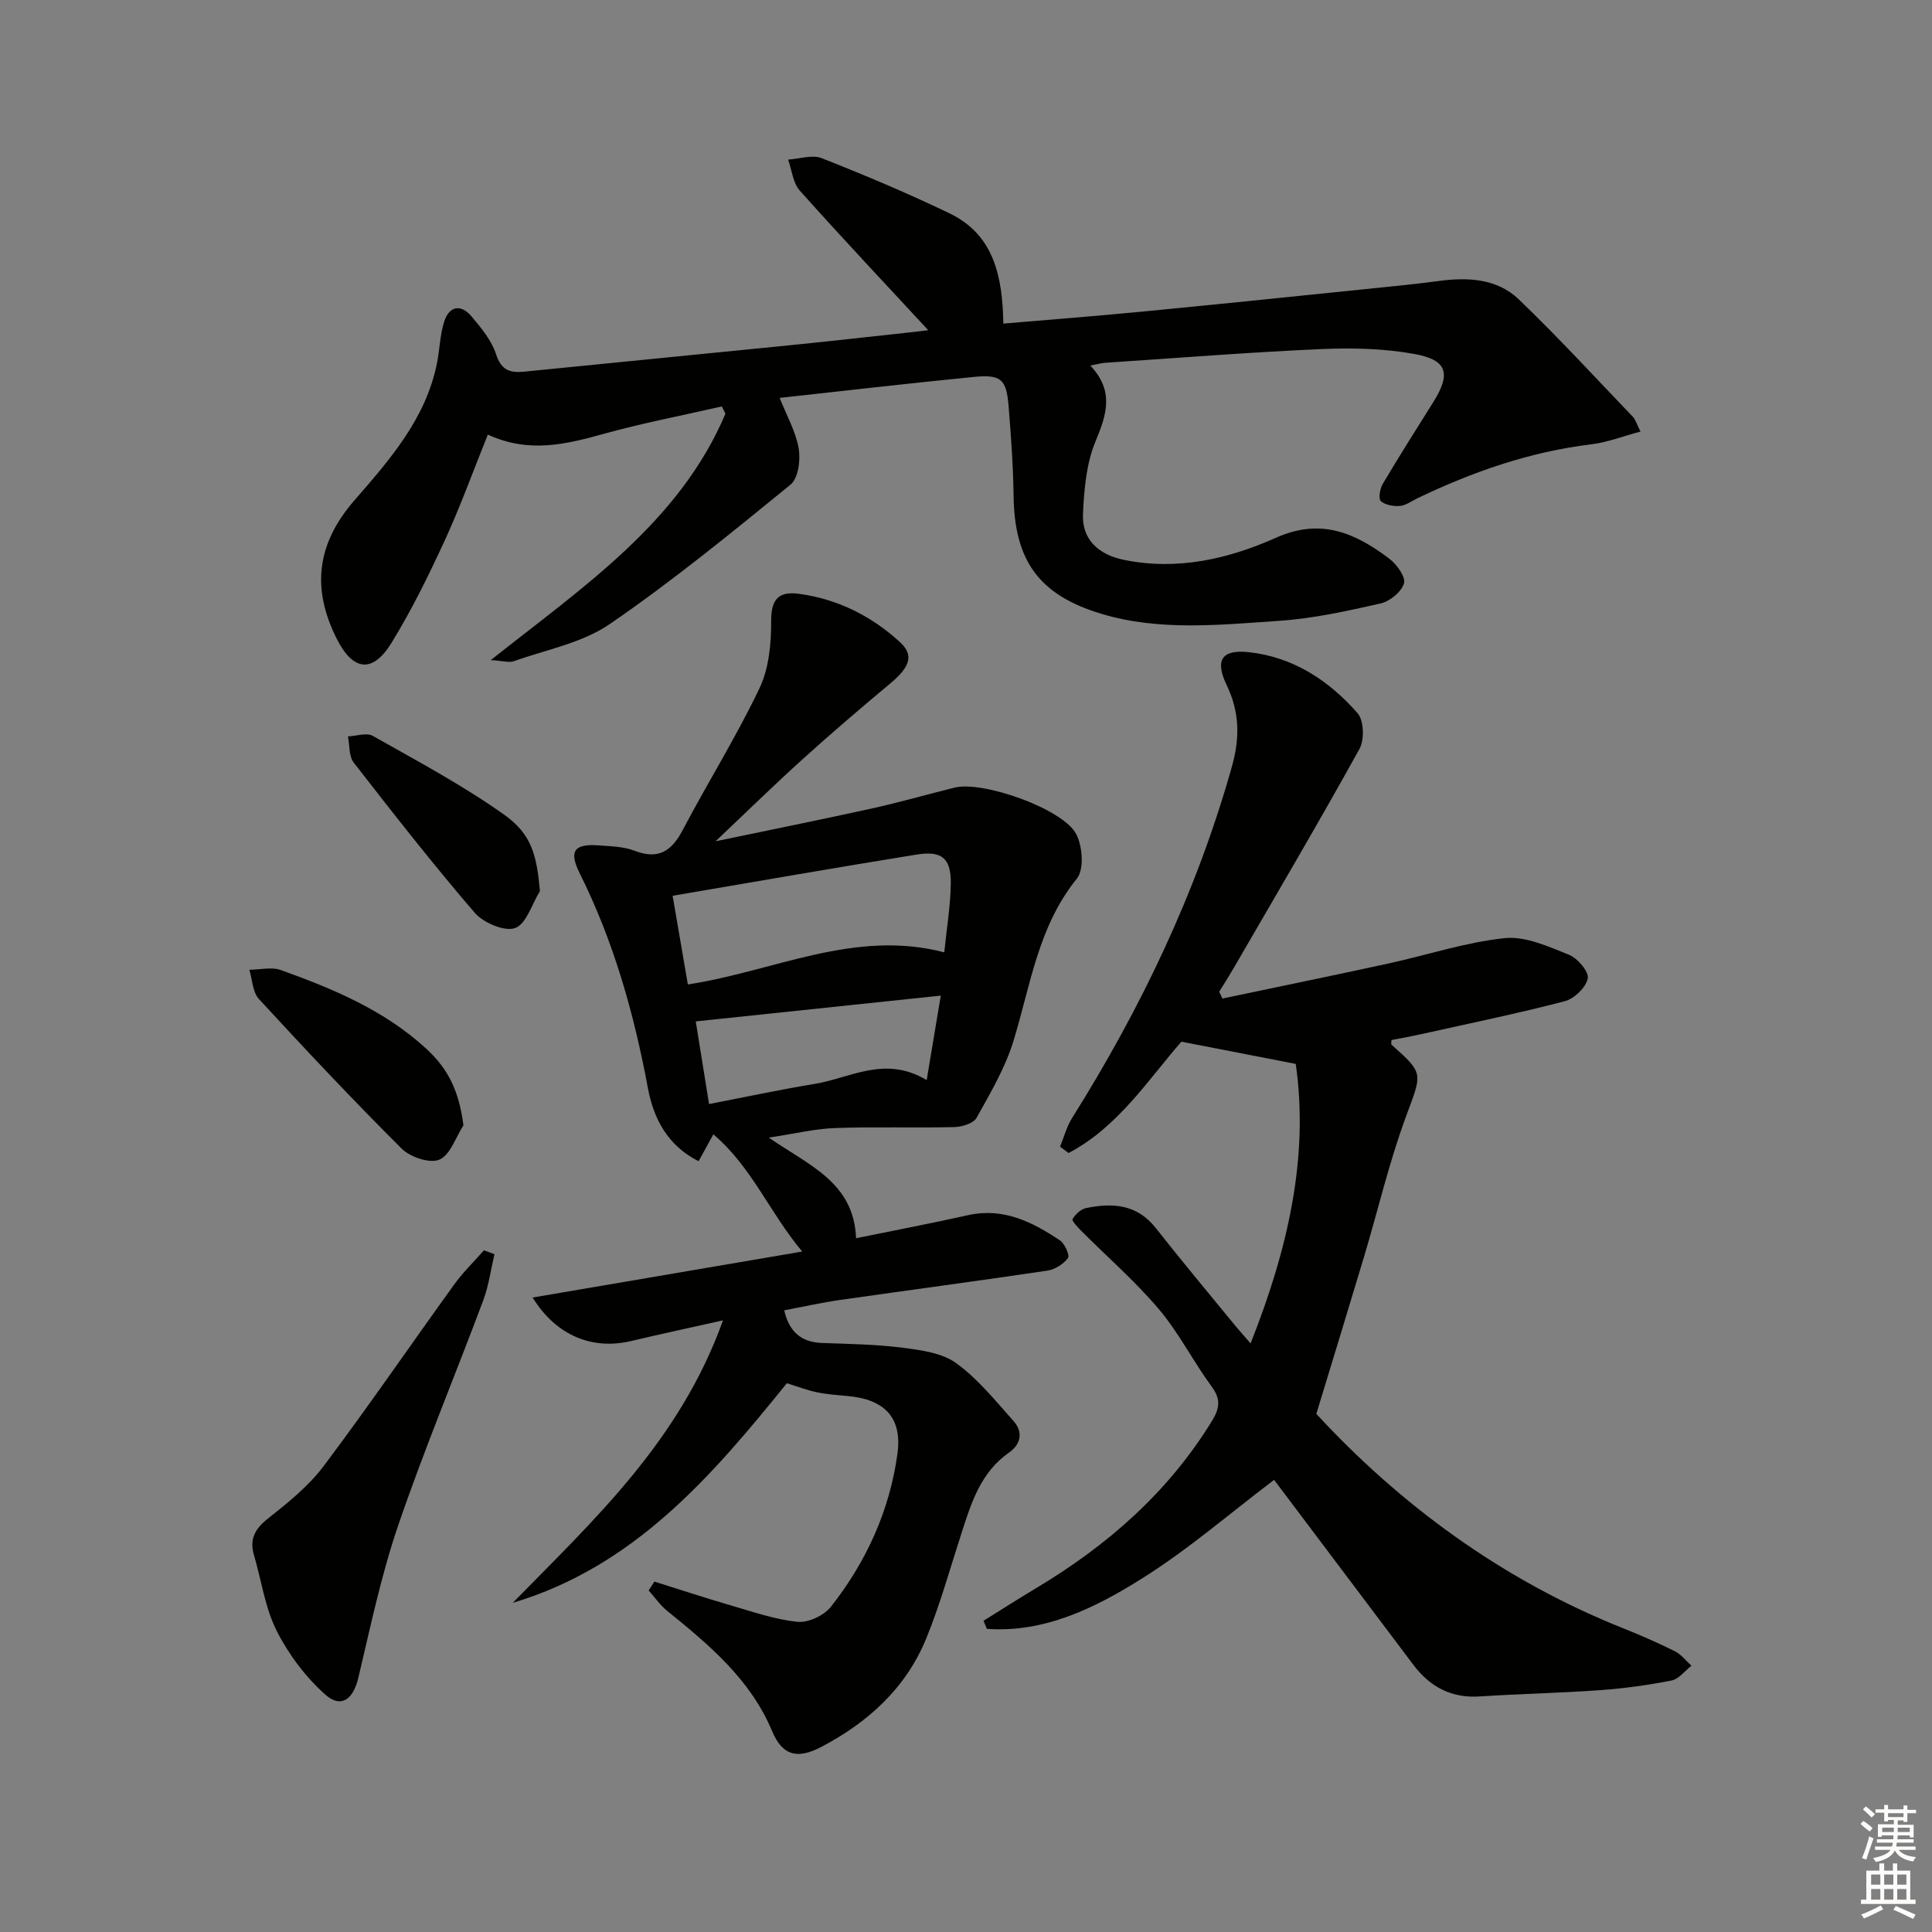
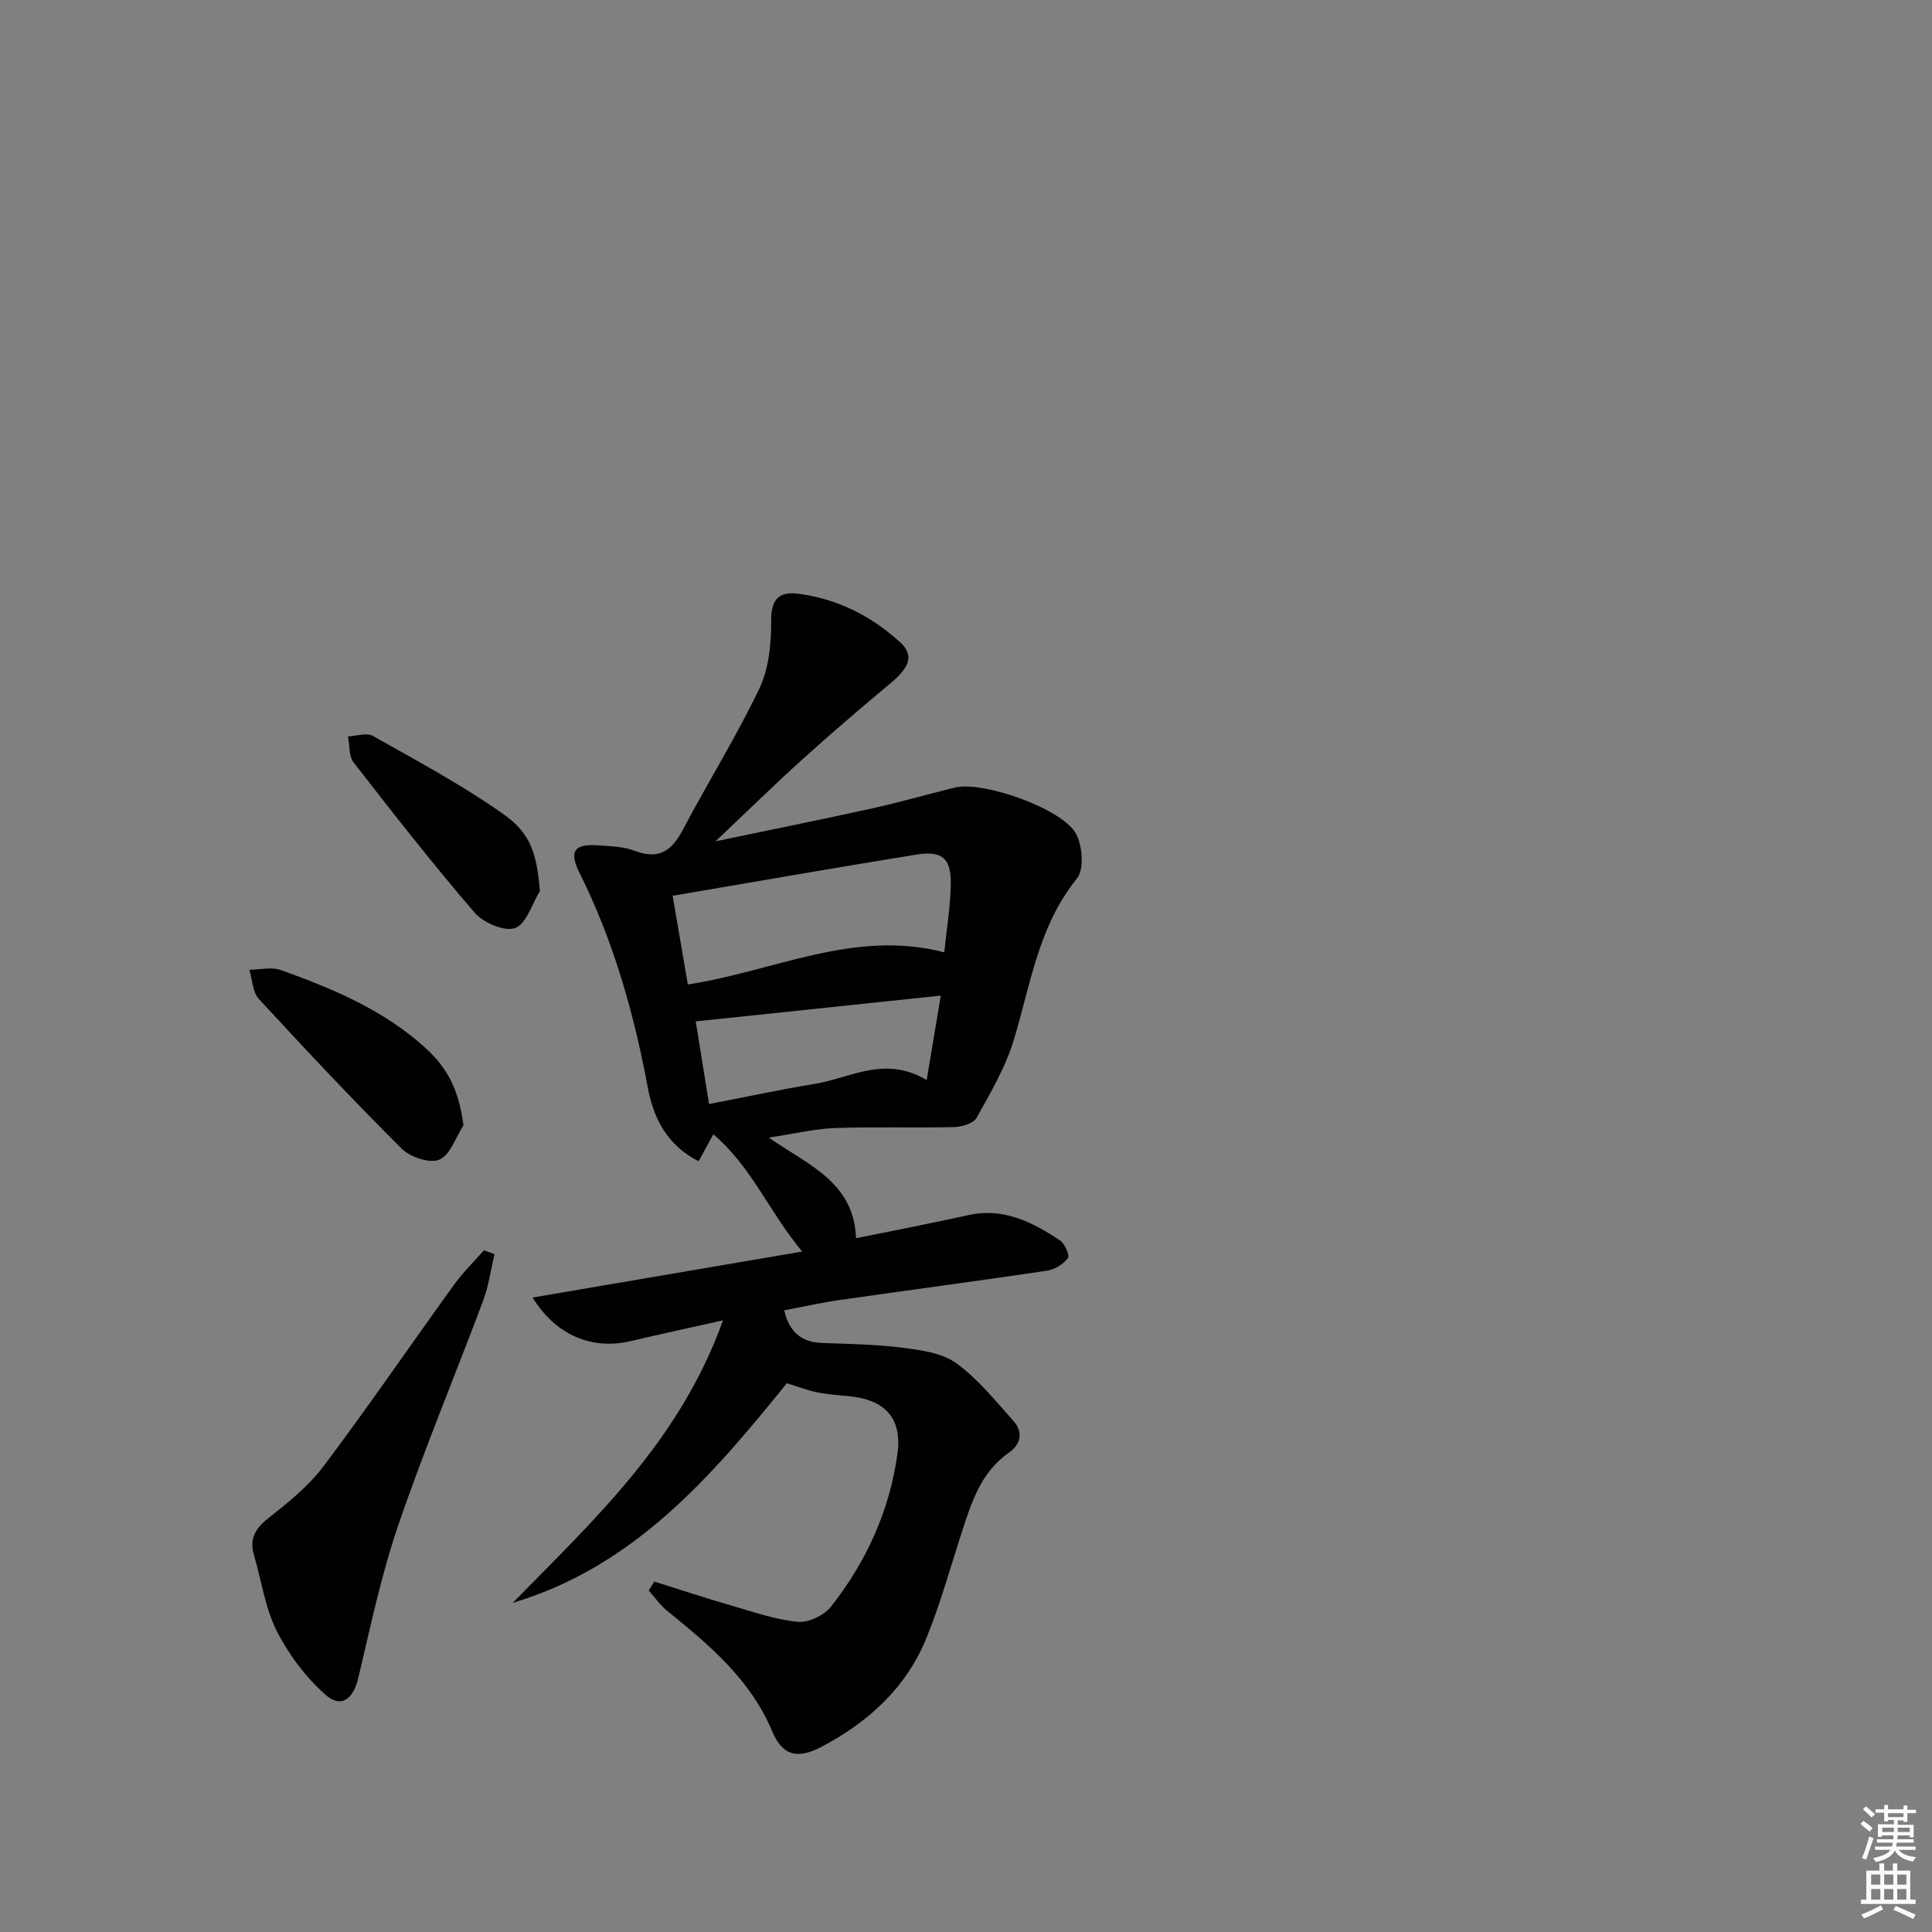
<svg xmlns="http://www.w3.org/2000/svg" enable-background="new 0 0 400 400" viewBox="0 0 400 400">
  <rect x="0" y="0" width="400" height="400" fill="#808080" stroke="none" />
  <g fill="#010100">
    <path d="m148.15 174.18c11.47-2.4 21.85-4.48 32.2-6.76 5.81-1.28 11.54-2.93 17.32-4.36 5.82-1.44 22.45 4.39 25.16 9.65 1.3 2.51 1.65 7.3.13 9.19-8.03 9.91-9.59 22.04-13.12 33.58-1.71 5.59-4.78 10.8-7.65 15.95-.65 1.17-3.03 1.88-4.63 1.92-8.21.2-16.44-.1-24.65.2-4.19.15-8.35 1.17-13.74 1.98 8.31 5.76 17.61 9.23 18.07 20.83 7.97-1.63 15.57-3.07 23.12-4.76 7.35-1.65 13.35 1.37 19.09 5.21 1 .67 2.07 3.13 1.66 3.66-.95 1.25-2.7 2.37-4.26 2.6-14.29 2.13-28.61 4.02-42.91 6.07-3.87.55-7.7 1.42-11.58 2.15 1.06 4.52 3.57 6.6 7.83 6.76 5.59.2 11.21.28 16.75.99 3.8.49 8.12 1.07 11.05 3.2 4.49 3.26 8.11 7.78 11.86 11.98 2.01 2.25 1.52 4.8-.92 6.5-5.92 4.12-7.85 10.47-9.9 16.82-2.35 7.25-4.38 14.64-7.26 21.68-4.21 10.29-12.09 17.42-21.79 22.49-5.03 2.63-8.05 1.65-10.11-3.28-4.51-10.75-13.03-17.86-21.73-24.91-1.46-1.19-2.57-2.81-3.84-4.23.39-.61.78-1.23 1.18-1.84 5.27 1.65 10.52 3.39 15.83 4.93 4.57 1.33 9.15 2.93 13.83 3.4 2.22.22 5.46-1.31 6.89-3.12 7.32-9.28 12.14-19.88 13.77-31.61 1.05-7.54-2.65-11.34-10.31-12.02-2.15-.19-4.32-.35-6.43-.79-2.04-.43-4.02-1.2-6.15-1.86-15.47 19.15-31.53 37.94-56.75 45.47 16.81-17.19 34.58-33.49 43.53-58.49-7.26 1.63-13.17 2.9-19.05 4.29-7.98 1.88-15.47-1.08-20.37-9.01 18.54-3.16 36.65-6.25 55.82-9.52-6.82-8.15-10.43-17.51-18.4-24.27-1.42 2.59-2.17 3.96-3.05 5.57-6.51-3.28-9.35-8.94-10.51-15.19-2.87-15.42-7.08-30.33-14.11-44.43-2.31-4.63-1.12-6.15 3.96-5.77 2.48.19 5.11.23 7.37 1.1 4.93 1.91 7.67.13 9.98-4.25 5.19-9.85 11.11-19.33 15.9-29.35 1.97-4.13 2.46-9.28 2.43-13.95-.03-4.62 1.63-6.2 5.81-5.63 7.98 1.09 14.92 4.58 20.82 9.96 2.98 2.71 2.14 5.16-1.92 8.55-6.12 5.11-12.19 10.29-18.1 15.64-5.88 5.3-11.55 10.86-18.12 17.08zm-8.89 11.28c1.18 6.9 2.15 12.52 3.15 18.36 17.93-2.74 34.46-11.5 53.09-6.65.5-4.96 1.28-9.55 1.35-14.15.08-5.33-1.81-6.94-7.09-6.09-16.64 2.69-33.24 5.59-50.5 8.53zm52.6 38.16c1.01-6.07 1.89-11.33 2.92-17.49-17.39 1.83-33.94 3.57-50.73 5.34.89 5.51 1.74 10.84 2.75 17.11 7.46-1.44 14.69-2.99 21.97-4.19 7.33-1.21 14.44-5.94 23.09-.77z" />
-     <path d="m192.18 68.36c-9.31-10.06-18.09-19.36-26.6-28.91-1.42-1.59-1.63-4.24-2.41-6.41 2.34-.14 4.99-1.07 6.96-.29 8.94 3.52 17.81 7.26 26.46 11.42 9.21 4.44 10.97 13.06 11.14 22.83 9.73-.83 19.29-1.57 28.83-2.49 15.21-1.47 30.41-3.04 45.61-4.6 5.29-.54 10.59-1.05 15.85-1.75 6.01-.8 11.98-.45 16.44 3.83 8.15 7.82 15.8 16.16 23.62 24.32.53.55.74 1.4 1.57 3.04-3.65.97-6.86 2.24-10.17 2.64-12.71 1.53-24.56 5.68-36.02 11.17-1.2.58-2.38 1.48-3.63 1.59-1.32.11-3.04-.19-3.95-1.01-.53-.49-.18-2.56.4-3.55 3.39-5.72 6.95-11.33 10.48-16.96 3.65-5.82 2.94-8.68-3.8-9.92-6.31-1.16-12.91-1.32-19.35-1.04-14.94.66-29.85 1.85-44.77 2.84-.79.05-1.57.28-3.11.57 4.97 5.24 3.42 10.11 1.09 15.69-1.92 4.59-2.37 9.98-2.6 15.05-.24 5.26 3.2 8.4 8.42 9.48 11.09 2.29 21.68-.17 31.55-4.57 9.32-4.16 16.43-.96 23.44 4.33 1.54 1.16 3.44 3.78 3.05 5.11-.51 1.76-2.93 3.74-4.85 4.17-6.94 1.57-13.98 3.13-21.06 3.6-12.24.82-24.63 2.17-36.69-1.44-13.01-3.9-18.06-11.04-18.23-24.49-.08-6.15-.53-12.29-1.02-18.42-.46-5.72-1.54-6.71-7.34-6.14-13.2 1.3-26.37 2.83-40.07 4.33 1.5 3.78 3.36 7.02 3.94 10.48.4 2.39-.08 6.16-1.68 7.47-12.22 9.96-24.47 19.99-37.46 28.89-5.7 3.91-13.15 5.29-19.86 7.68-.95.34-2.16-.08-4.75-.23 19.28-15.3 39.05-28.53 48.59-51.02-.25-.5-.51-1-.76-1.5-8.15 1.86-16.38 3.44-24.43 5.67-7.8 2.16-15.46 4.09-24.01.16-3.05 7.56-5.68 14.88-8.92 21.92-3.32 7.22-6.85 14.4-11 21.16-3.91 6.39-7.96 5.89-11.32-.73-5.39-10.63-4.09-19.88 3.63-28.75 7.31-8.41 14.73-16.84 17.06-28.27.59-2.9.63-5.95 1.52-8.74 1.03-3.22 3.44-3.67 5.63-1.09 2.02 2.39 4.17 4.99 5.11 7.88 1.1 3.36 2.93 3.88 5.89 3.58 18.35-1.85 36.7-3.62 55.05-5.47 7.93-.8 15.85-1.7 23.78-2.55 1.47-.15 2.89-.33 4.75-.56z" />
-     <path d="m253.07 206.74c11.45-2.41 22.92-4.76 34.35-7.25 8.05-1.75 15.99-4.41 24.12-5.26 4.29-.45 9.04 1.74 13.29 3.44 1.78.71 4.17 3.51 3.9 4.9-.37 1.86-2.79 4.2-4.76 4.72-9.77 2.55-19.68 4.58-29.54 6.78-2.1.47-4.22.84-6.34 1.26 0 .38-.13.83.02.97 6.81 6.06 6.29 5.86 2.99 14.84-3.49 9.47-5.79 19.37-8.69 29.06-3.17 10.59-6.42 21.16-9.88 32.53 17.23 18.66 38.28 34.28 63.31 44.3 3.7 1.48 7.37 3.07 10.94 4.85 1.31.65 2.28 1.98 3.41 2.99-1.36 1.06-2.6 2.76-4.11 3.06-4.88.96-9.85 1.64-14.81 2-8.3.6-16.62.76-24.92 1.3-5.89.39-10.3-2-13.74-6.56-9.81-13.02-19.61-26.04-28.82-38.28-9.05 6.84-17.8 14.45-27.51 20.52-9.64 6.04-20.07 11.17-31.95 10.33-.24-.56-.47-1.11-.71-1.67 3.58-2.23 7.14-4.51 10.76-6.68 14.79-8.83 27.45-19.86 36.55-34.71 1.57-2.57 1.89-4.45-.04-7.07-3.84-5.21-6.79-11.13-10.94-16.04-4.89-5.78-10.68-10.81-16.04-16.19-.76-.76-2.05-2.12-1.85-2.48.57-.99 1.71-2.06 2.8-2.28 5.47-1.13 10.54-.82 14.43 4.13 5.35 6.81 10.91 13.44 16.39 20.14.83 1.01 1.71 1.98 3.24 3.75 7.7-19.43 12.12-38.49 9.35-57.87-8.44-1.64-15.68-3.05-23.67-4.6-6.77 7.69-13.03 17.62-23.36 23.05-.59-.44-1.18-.87-1.77-1.31.82-1.99 1.37-4.14 2.49-5.93 14.31-22.79 25.8-46.81 33.1-72.8 1.68-5.98 1.57-11.31-1.1-16.86-2.47-5.16-1.02-7.41 4.63-6.79 9.19 1.01 16.57 5.88 22.49 12.64 1.31 1.5 1.43 5.49.39 7.38-8.52 15.38-17.45 30.54-26.27 45.76-.89 1.53-1.85 3.02-2.78 4.52.24.47.44.94.65 1.41z" />
    <path d="m102.37 259.66c-.75 3.19-1.17 6.49-2.31 9.54-5.81 15.54-12.23 30.87-17.6 46.56-3.52 10.29-5.76 21.04-8.28 31.65-1.05 4.4-3.55 6.37-6.85 3.42-4.07-3.63-7.59-8.31-10.05-13.19-2.41-4.8-3.16-10.44-4.7-15.69-.98-3.33.23-5.44 2.93-7.58 4.1-3.25 8.34-6.64 11.45-10.77 9.3-12.36 18.04-25.15 27.1-37.69 1.81-2.51 4.08-4.7 6.13-7.04.73.26 1.45.53 2.18.79z" />
    <path d="m95.95 232.99c-1.61 2.48-2.72 6.13-4.98 7.1-1.97.85-6.03-.51-7.8-2.27-10.11-10.07-19.89-20.48-29.56-30.98-1.31-1.42-1.36-4.01-1.99-6.06 2.19-.01 4.6-.63 6.53.06 10.8 3.88 21.36 8.28 30.02 16.21 4.7 4.3 6.86 8.88 7.78 15.94z" />
    <path d="m111.79 184.49c-1.67 2.69-2.82 6.82-5.15 7.65-2.2.79-6.57-1.09-8.38-3.19-8.67-10.08-16.87-20.57-25.03-31.07-1.02-1.32-.83-3.58-1.19-5.41 1.73-.08 3.85-.84 5.13-.12 9.2 5.2 18.58 10.2 27.18 16.3 5.78 4.09 6.76 8.45 7.44 15.84z" />
  </g>
  <path d="m385.2 377.6.6-.6c.6.4 1.3.9 1.9 1.5l-.6.7c-.8-.6-1.4-1.1-1.9-1.6zm.3 7.1c.6-1.4 1.1-2.9 1.5-4.5.3.1.6.3.9.4-.5 1.4-1 2.9-1.5 4.4zm.2-10.1.6-.6c.7.5 1.3 1.1 1.9 1.6l-.7.7c-.6-.6-1.2-1.2-1.8-1.7zm8.4-.8h.8v.9h1.8v.7h-1.8v1.8h-.8v-.3h-1.2v.9h3.3v2.6h-.8v-.4h-2.5c0 .3 0 .6-.1.8h3.4v.7h-3.5c0 .3-.1.6-.1.8h4v.7h-3.5c.7.9 1.9 1.3 3.6 1.5-.2.2-.4.5-.6.9-1.9-.3-3.2-1.1-3.8-2.3-.5 1.1-1.8 2-3.9 2.4-.2-.3-.4-.5-.6-.8 1.9-.4 3.1-.9 3.6-1.7h-3.2v-.7h3.5c.1-.2.1-.5.2-.8h-3.3v-.7h3.4c0-.2 0-.5 0-.8h-2.4v.3h-.8v-2.6h3.3v-.9h-1.2v.3h-.8v-1.8h-1.8v-.7h1.8v-.9h.8v.9h3.2zm-4.4 5.5h2.4c0-.3 0-.6 0-.9h-2.4zm1.2-3.1h3.2v-.8h-3.2zm4.4 2.2h-2.4v.9h2.5v-.9z" fill="#fcfbfa" />
  <path d="m389.2 385.8h.9v1.5h1.8v-1.5h.9v1.5h2.7v6h1.1v.9h-11.3v-.9h1.1v-6h2.7v-1.5zm.2 8.7.5.8c-1.2.6-2.5 1.3-4 1.9-.2-.3-.3-.6-.6-.8 1.6-.6 3-1.3 4.1-1.9zm-2-4.3h1.9v-2.1h-1.9zm0 3.1h1.9v-2.2h-1.9zm2.7-3.1h1.9v-2.1h-1.9zm0 3.1h1.9v-2.2h-1.9zm2.4 1.3c1.4.6 2.7 1.2 4.1 1.8l-.5.9c-1.5-.7-2.8-1.4-4.1-1.9zm2.2-6.5h-1.9v2.1h1.9zm-1.9 5.2h1.9v-2.2h-1.9z" fill="#fcfbfa" />
</svg>